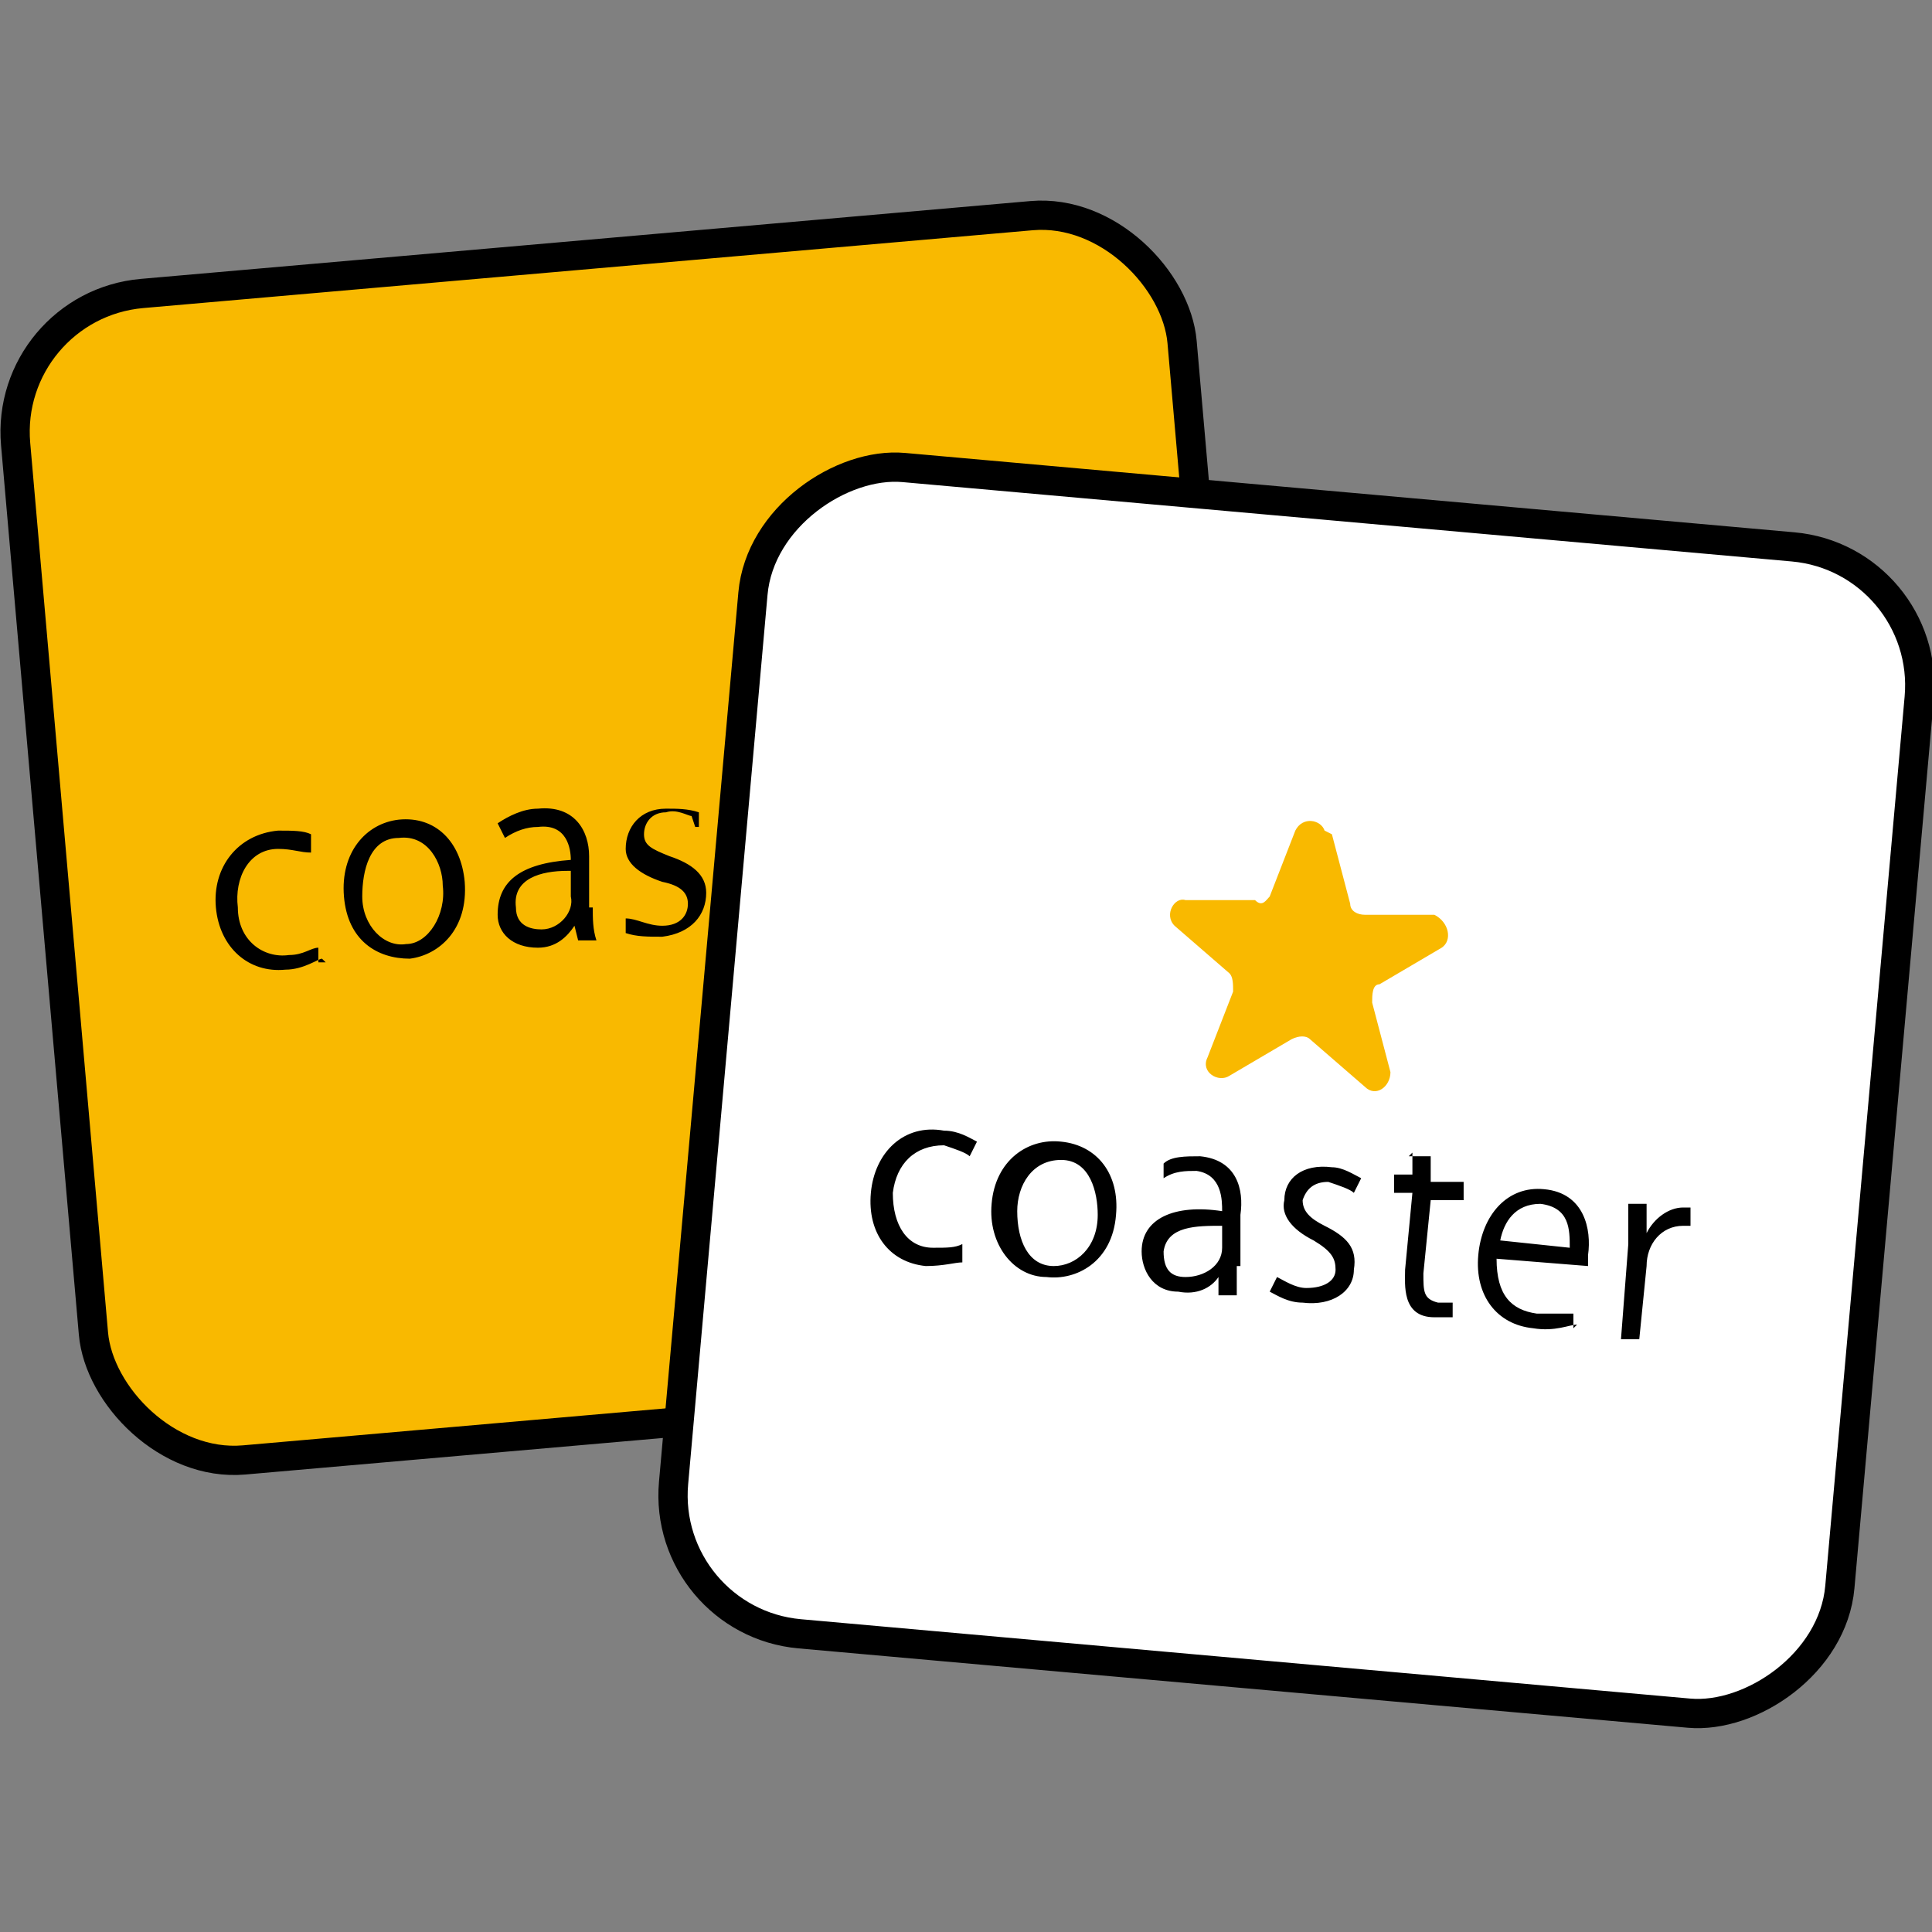
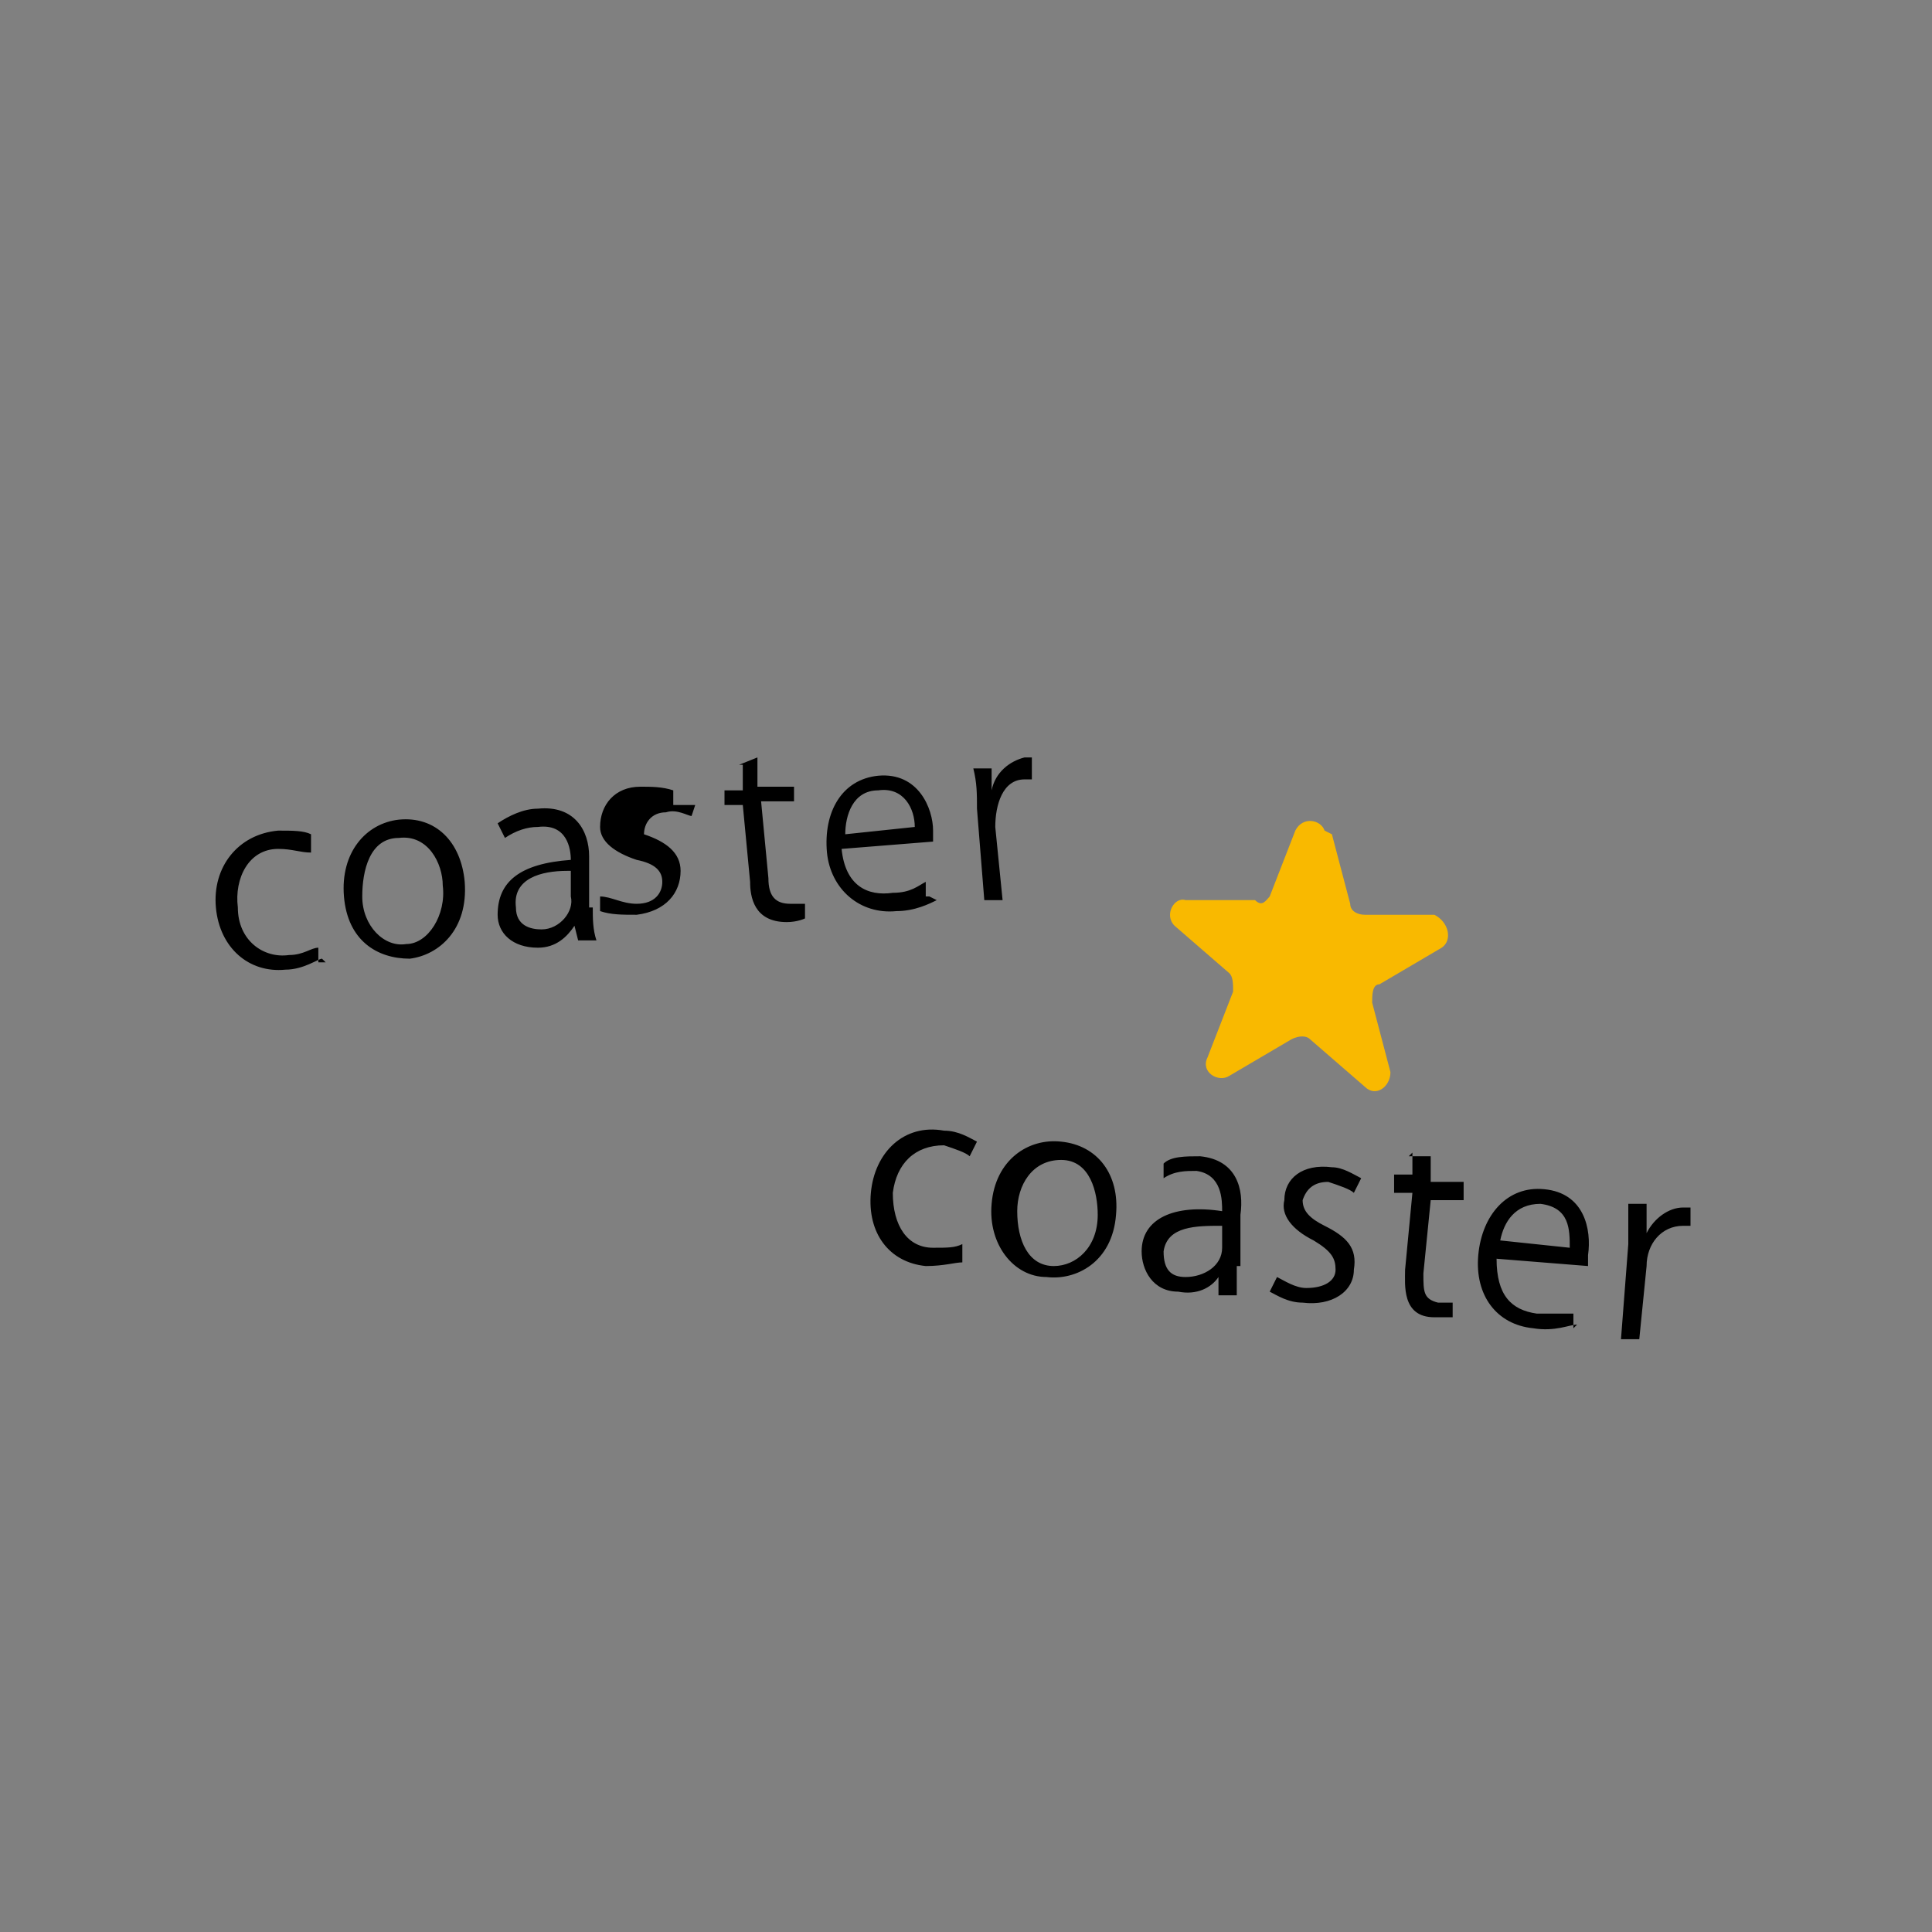
<svg xmlns="http://www.w3.org/2000/svg" id="_レイヤー_2" data-name="レイヤー 2" version="1.1" viewBox="0 0 52.8 52.8">
  <rect x="0" y="0" width="52.8" height="52.8" fill="#808080" stroke="none" />
  <defs>
    <style>.cls-1{fill:#000;stroke-width:0}</style>
  </defs>
  <g id="_レイヤー_1-2" data-name="レイヤー 1-2">
-     <rect width="32" height="32" x="1.4" y="6.9" rx="3.8" ry="3.8" style="fill:#f9b900;stroke:#000;stroke-miterlimit:10;stroke-width:.8px" transform="rotate(-5 17.373 22.559)" />
-     <path d="M8.8 26.2c-.1 0-.5.3-1 .3-1 .1-1.8-.6-1.9-1.7s.6-2 1.7-2.1c.4 0 .7 0 .9.1v.5c-.3 0-.5-.1-.9-.1-.8 0-1.2.8-1.1 1.6 0 .9.7 1.4 1.4 1.3.4 0 .6-.2.8-.2v.4h.2Zm3.9-2.1c.1 1.3-.7 2-1.5 2.1-.9 0-1.7-.5-1.8-1.7s.6-2 1.5-2.1c1-.1 1.7.6 1.8 1.7m-1.8-1.2c-.8 0-1 .9-1 1.6 0 .8.6 1.4 1.2 1.3.6 0 1.1-.8 1-1.6 0-.6-.4-1.4-1.2-1.3m5.3 1.9c0 .3 0 .6.1.9h-.5l-.1-.4c-.2.3-.5.6-1 .6-.7 0-1.1-.4-1.1-.9 0-.9.6-1.4 2-1.5 0-.3-.1-1-.9-.9q-.45 0-.9.3l-.2-.4c.3-.2.7-.4 1.1-.4 1-.1 1.4.6 1.4 1.3v1.4zm-.7-1c-.7 0-1.5.2-1.4 1 0 .5.4.6.7.6.5 0 .9-.5.8-.9v-.7Zm3.4-1.5c-.1 0-.4-.2-.7-.1-.4 0-.6.3-.6.6s.2.4.7.6c.6.2 1 .5 1 1 0 .6-.4 1.1-1.2 1.2-.4 0-.7 0-1-.1v-.4c.3 0 .6.2 1 .2.5 0 .7-.3.7-.6s-.2-.5-.7-.6c-.6-.2-1-.5-1-.9 0-.6.4-1.1 1.1-1.1.3 0 .6 0 .9.1v.4H19Zm1.3-1.4.5-.2v.8h1v.4h-.9L21 24c0 .5.2.7.6.7h.4v.4s-.2.1-.5.1c-.9 0-1-.7-1-1.1l-.2-2.1h-.5v-.4h.5v-.7Zm5.4 3.7c-.2.1-.6.3-1.1.3-1 .1-1.8-.6-1.9-1.6-.1-1.1.4-2 1.4-2.1 1.1-.1 1.5.9 1.5 1.5v.3l-2.5.2c.1 1 .7 1.3 1.4 1.2.5 0 .7-.2.9-.3v.4h.1Zm-.6-2c0-.5-.3-1.1-1-1-.7 0-.9.7-.9 1.2zm3.2-1.3H28c-.6 0-.8.7-.8 1.3l.2 2h-.5l-.2-2.5c0-.4 0-.7-.1-1.1h.5v.6c.1-.5.5-.8.9-.9h.2v.5Z" class="cls-1" />
-     <rect width="32" height="32" x="19.4" y="13.9" rx="3.8" ry="3.8" style="fill:#fff;stroke-miterlimit:10;stroke-width:.8px;stroke:#000" transform="rotate(-84.9 35.359 29.833)" />
+     <path d="M8.8 26.2c-.1 0-.5.3-1 .3-1 .1-1.8-.6-1.9-1.7s.6-2 1.7-2.1c.4 0 .7 0 .9.1v.5c-.3 0-.5-.1-.9-.1-.8 0-1.2.8-1.1 1.6 0 .9.7 1.4 1.4 1.3.4 0 .6-.2.8-.2v.4h.2Zm3.9-2.1c.1 1.3-.7 2-1.5 2.1-.9 0-1.7-.5-1.8-1.7s.6-2 1.5-2.1c1-.1 1.7.6 1.8 1.7m-1.8-1.2c-.8 0-1 .9-1 1.6 0 .8.6 1.4 1.2 1.3.6 0 1.1-.8 1-1.6 0-.6-.4-1.4-1.2-1.3m5.3 1.9c0 .3 0 .6.1.9h-.5l-.1-.4c-.2.3-.5.6-1 .6-.7 0-1.1-.4-1.1-.9 0-.9.6-1.4 2-1.5 0-.3-.1-1-.9-.9q-.45 0-.9.3l-.2-.4c.3-.2.7-.4 1.1-.4 1-.1 1.4.6 1.4 1.3v1.4zm-.7-1c-.7 0-1.5.2-1.4 1 0 .5.4.6.7.6.5 0 .9-.5.8-.9v-.7Zm3.4-1.5c-.1 0-.4-.2-.7-.1-.4 0-.6.3-.6.6c.6.2 1 .5 1 1 0 .6-.4 1.1-1.2 1.2-.4 0-.7 0-1-.1v-.4c.3 0 .6.2 1 .2.5 0 .7-.3.7-.6s-.2-.5-.7-.6c-.6-.2-1-.5-1-.9 0-.6.4-1.1 1.1-1.1.3 0 .6 0 .9.1v.4H19Zm1.3-1.4.5-.2v.8h1v.4h-.9L21 24c0 .5.2.7.6.7h.4v.4s-.2.1-.5.1c-.9 0-1-.7-1-1.1l-.2-2.1h-.5v-.4h.5v-.7Zm5.4 3.7c-.2.1-.6.3-1.1.3-1 .1-1.8-.6-1.9-1.6-.1-1.1.4-2 1.4-2.1 1.1-.1 1.5.9 1.5 1.5v.3l-2.5.2c.1 1 .7 1.3 1.4 1.2.5 0 .7-.2.9-.3v.4h.1Zm-.6-2c0-.5-.3-1.1-1-1-.7 0-.9.7-.9 1.2zm3.2-1.3H28c-.6 0-.8.7-.8 1.3l.2 2h-.5l-.2-2.5c0-.4 0-.7-.1-1.1h.5v.6c.1-.5.5-.8.9-.9h.2v.5Z" class="cls-1" />
    <path d="M26.3 34.5c-.2 0-.5.1-1 .1-1-.1-1.6-.9-1.5-2s.9-1.9 2-1.7c.4 0 .7.2.9.3l-.2.4c-.1-.1-.4-.2-.7-.3-.8 0-1.3.5-1.4 1.3 0 .9.4 1.5 1.1 1.5.4 0 .6 0 .8-.1v.4Zm4.2-1.3c-.1 1.3-1.1 1.8-1.9 1.7-.9 0-1.6-.9-1.5-2 .1-1.2 1-1.8 1.9-1.7 1 .1 1.6.9 1.5 2M29 31.7c-.8 0-1.2.7-1.2 1.4 0 .8.3 1.5 1 1.5.6 0 1.2-.5 1.2-1.4 0-.6-.2-1.5-1-1.5m4.8 2.8v.9h-.5v-.5c-.2.3-.6.5-1.1.4-.7 0-1-.6-1-1.1 0-.9.9-1.3 2.2-1.1 0-.3 0-1-.7-1.1-.3 0-.6 0-.9.2v-.4c.2-.2.6-.2 1-.2 1 .1 1.2.9 1.1 1.6v1.4h-.2Zm-.4-1c-.7 0-1.5 0-1.6.7 0 .5.2.7.6.7.5 0 1-.3 1-.8v-.7Zm3.6-.9c-.1-.1-.4-.2-.7-.3-.4 0-.6.2-.7.5 0 .3.2.5.6.7.6.3.9.6.8 1.2 0 .6-.6 1-1.4.9-.4 0-.7-.2-.9-.3l.2-.4c.2.1.5.3.8.3.5 0 .8-.2.8-.5s-.1-.5-.6-.8c-.6-.3-.9-.7-.8-1.1 0-.6.5-1 1.3-.9.3 0 .6.2.8.3zm1.5-1h.6v.7h.9v.5h-.9l-.2 2c0 .5 0 .7.4.8h.4v.4h-.5c-.9 0-.8-.9-.8-1.3l.2-2.1h-.5v-.5h.5v-.6Zm4.6 4.6c-.2 0-.6.2-1.2.1-1-.1-1.6-.9-1.5-2s.8-1.9 1.8-1.8c1.1.1 1.3 1.1 1.2 1.8v.3l-2.5-.2c0 1 .4 1.4 1.1 1.5h1v.4Zm-.2-2.1c0-.5 0-1.1-.8-1.2-.7 0-1 .5-1.1 1zm3.3-.6H46c-.6 0-1 .5-1 1.1l-.2 2h-.5l.2-2.6v-1.1h.5v.8c.2-.4.6-.7 1-.7h.2z" class="cls-1" />
    <path d="m36.4 22.8.5 1.9c0 .2.2.3.4.3h1.9c.4.2.5.7.2.9l-1.7 1c-.2 0-.2.3-.2.5l.5 1.9c0 .4-.4.7-.7.4l-1.5-1.3c-.1-.1-.3-.1-.5 0l-1.7 1c-.3.2-.8-.1-.6-.5l.7-1.8c0-.2 0-.4-.1-.5l-1.5-1.3c-.3-.3 0-.8.3-.7h1.9c.2.2.3 0 .4-.1l.7-1.8c.2-.4.7-.3.8 0Z" style="stroke-width:0;fill:#f9b900" />
  </g>
</svg>